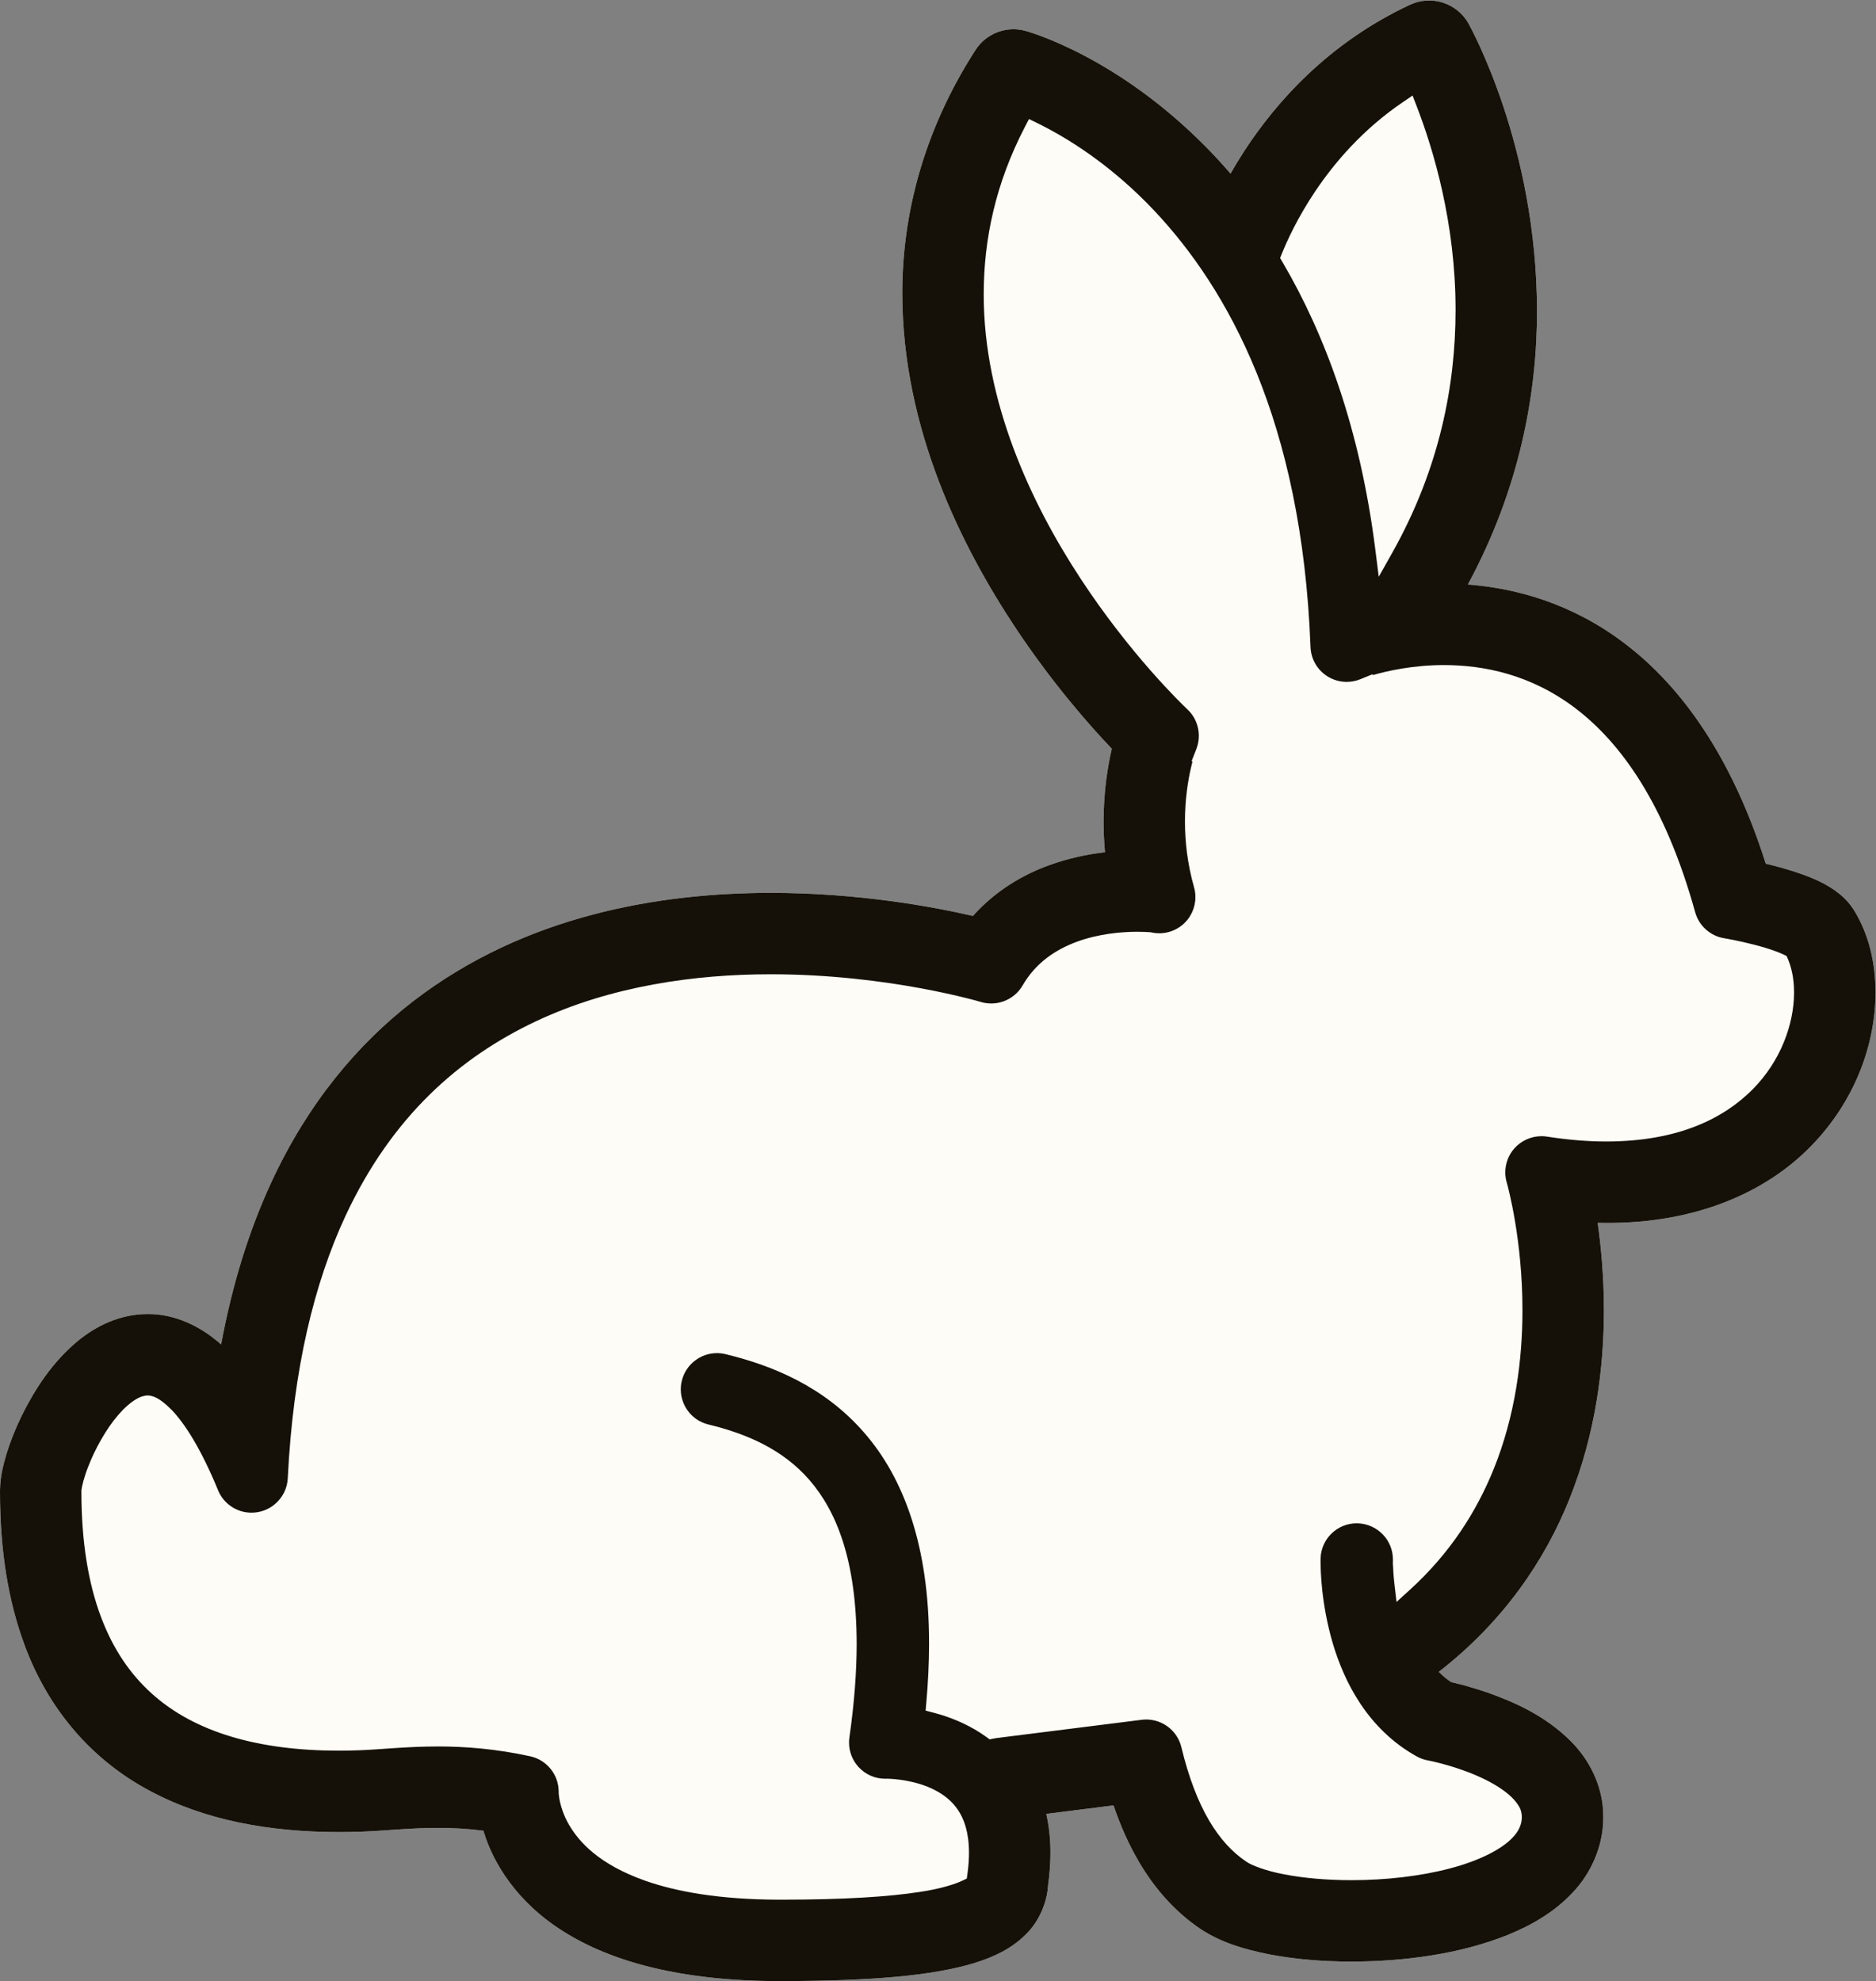
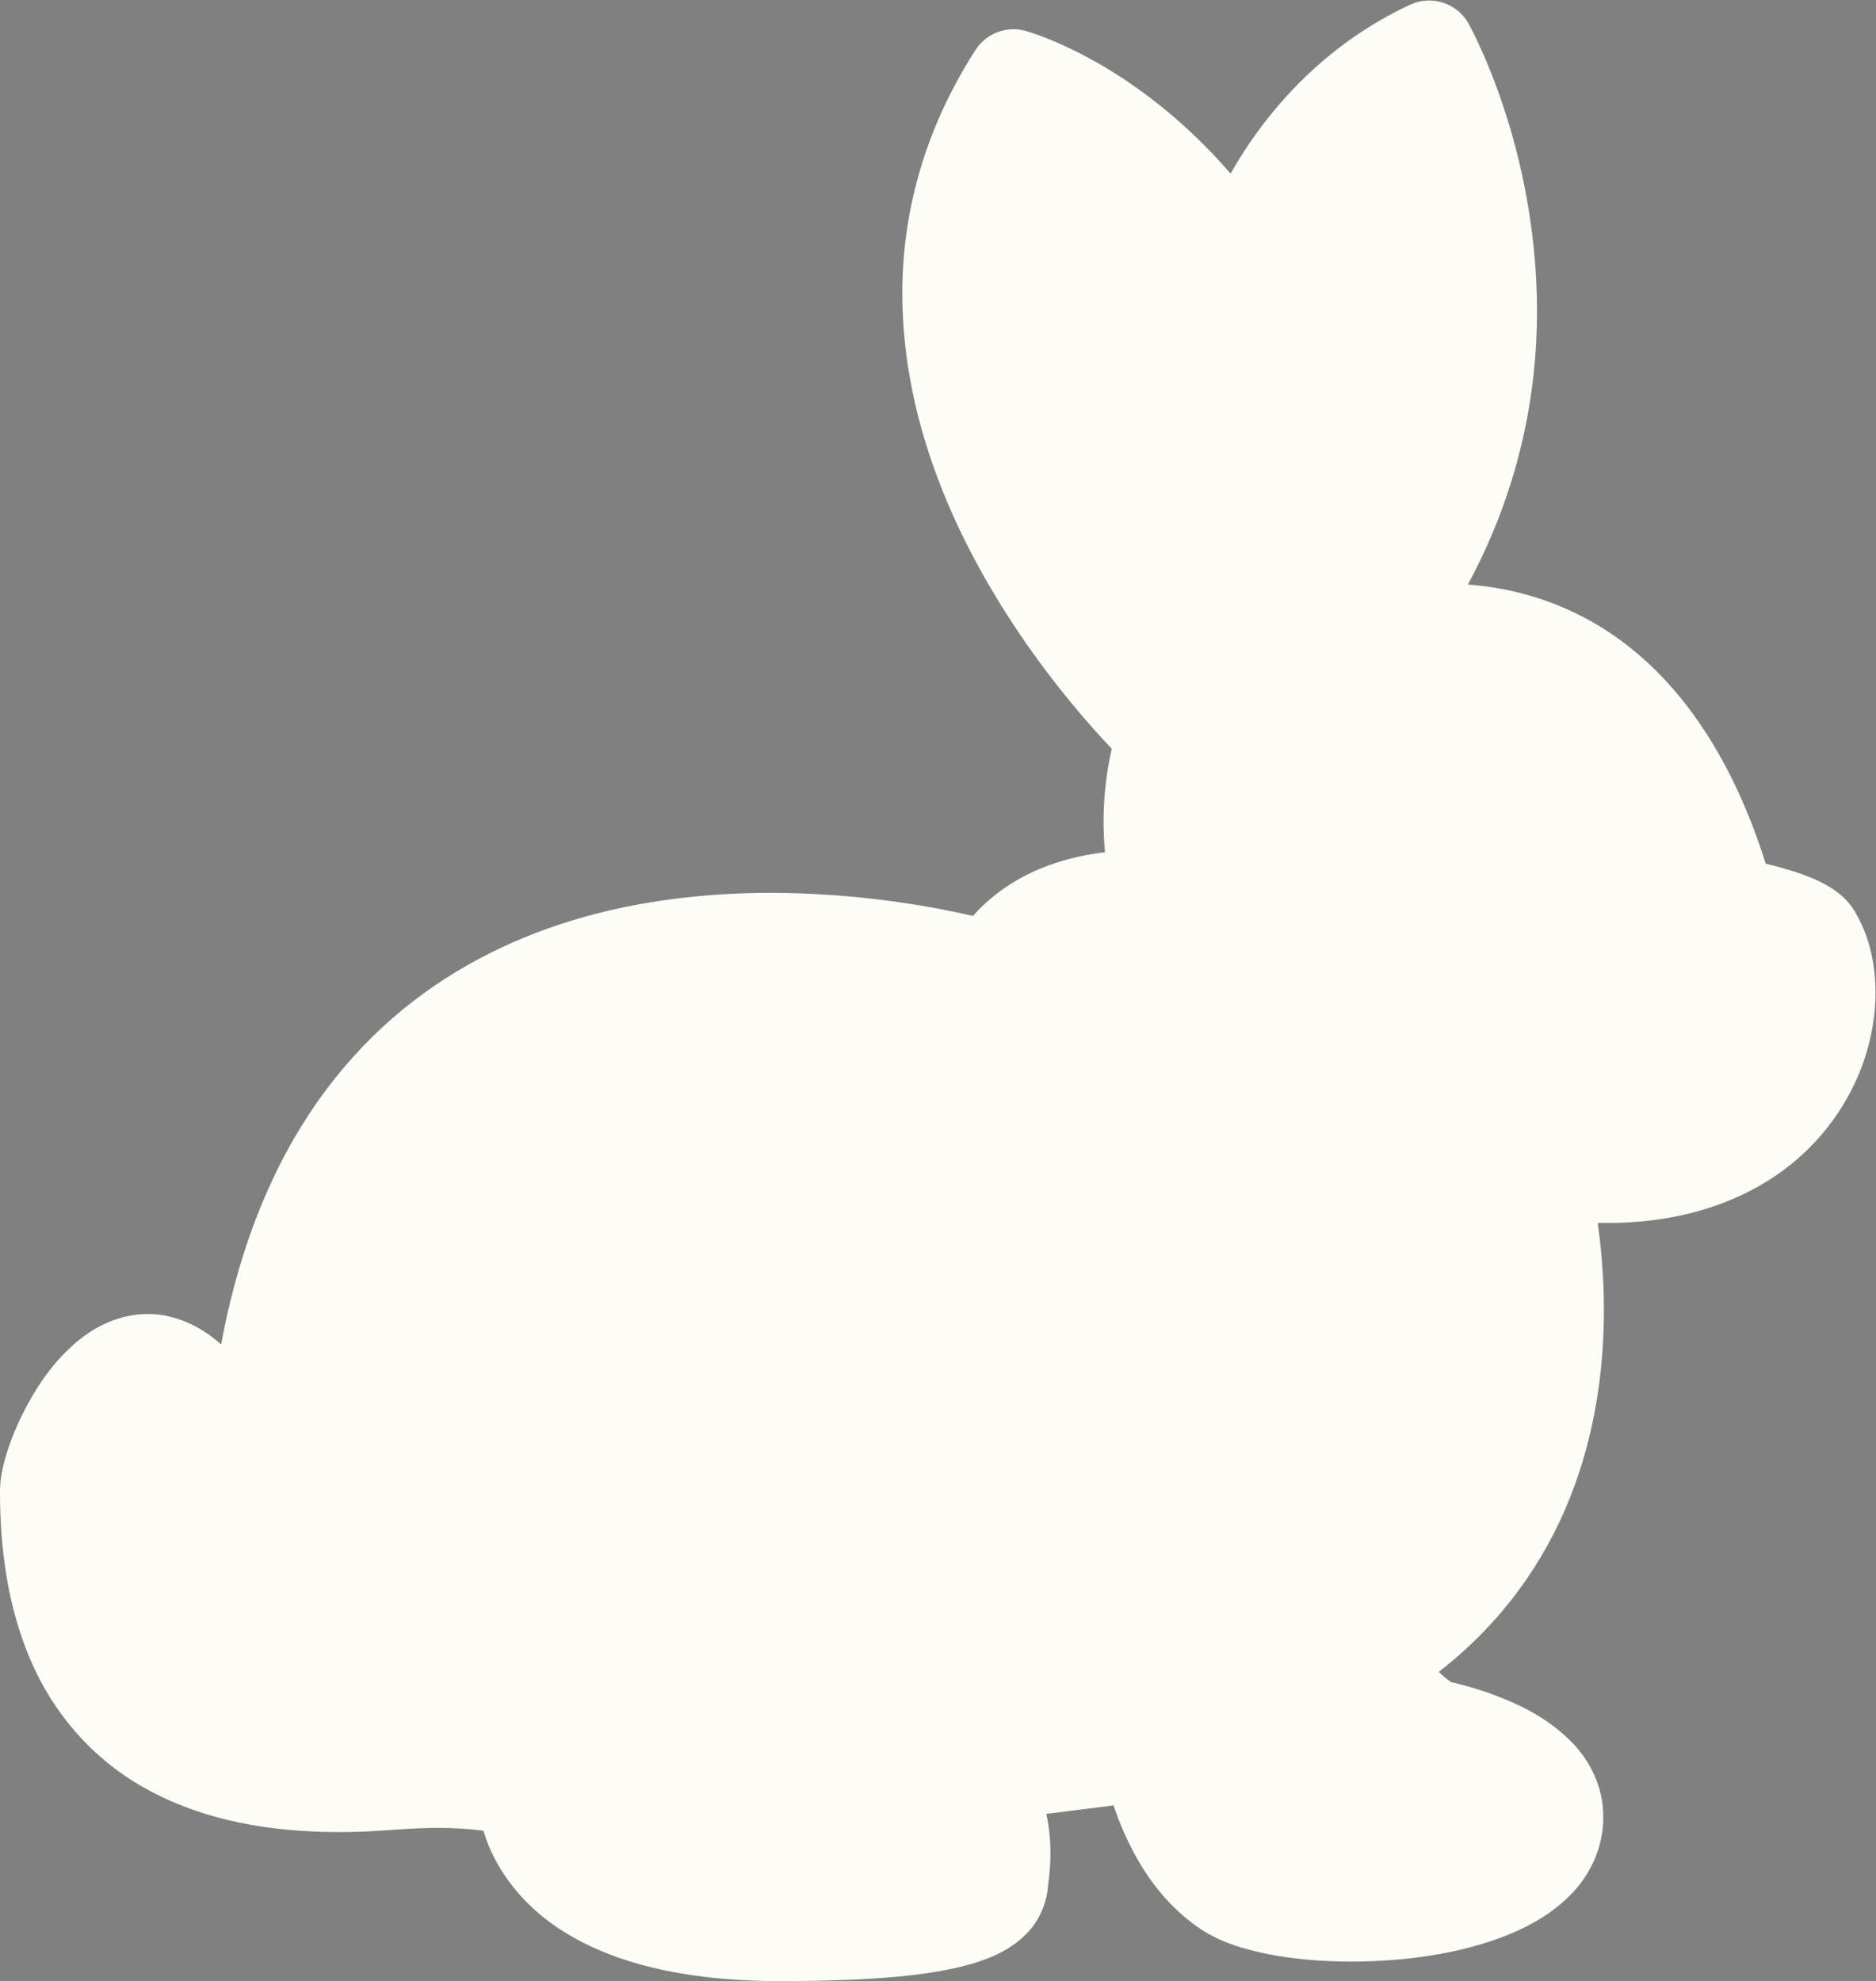
<svg xmlns="http://www.w3.org/2000/svg" xmlns:ns1="http://sodipodi.sourceforge.net/DTD/sodipodi-0.dtd" xmlns:ns2="http://www.inkscape.org/namespaces/inkscape" version="1.1" viewBox="0 0 416.64 440" ns1:docname="svg.svg" ns2:version="1.1.2 (0a00cf5339, 2022-02-04)">
  <rect x="0" y="0" width="416.64" height="440" fill="#808080" stroke="none" />
  <defs id="defs6" />
  <ns1:namedview id="namedview4" pagecolor="#ffffff" bordercolor="#666666" borderopacity="1.0" ns2:pageshadow="2" ns2:pageopacity="0.0" ns2:pagecheckerboard="0" showgrid="false" ns2:zoom="1.4447477" ns2:cx="102.09395" ns2:cy="270.98157" ns2:window-width="3440" ns2:window-height="1369" ns2:window-x="0" ns2:window-y="34" ns2:window-maximized="1" ns2:current-layer="g10" />
  <g id="g8" ns2:groupmode="layer" ns2:label="ink_ext_XXXXXX" transform="matrix(1.333,0,0,-1.333,0,440)">
    <g id="g10" transform="scale(0.1)">
      <path style="fill:#fdfcf6;fill-opacity:1;fill-rule:nonzero;stroke:none;stroke-width:1" d="m 2404.229,3296.358 c -17.527,5.661 -37.133,4.908 -55.063,-3.457 -136.13,-63.59 -223.685,-162.834 -276.855,-244.834 -8.17,-12.63 -15.459,-24.804 -22.119,-36.504 -13.74,15.96 -27.6,30.976 -41.47,44.956 -147.93,149.8 -291.866,190.496 -300.176,192.876 -31.84,8.75 -65.584,-4.192 -83.394,-31.992 -87.1,-135.36 -122.07,-275.284 -121.86,-406.304 0.5,-224.55 97.942,-420.657 192.012,-561.387 60.78,-90.5 121.011,-158.611 157.031,-196.421 -6.92,-29.72 -13.641,-71.348 -13.711,-121.348 0,-16.18 0.722,-33.255 2.402,-51.035 -27.9,-3.22 -59.801,-9.551 -93.091,-21.621 -42.96,-15.44 -89.223,-42.177 -126.973,-84.507 -66.43,15.35 -190.03,38.307 -336.65,38.438 -184.32,-0.17 -408.526,-36.34 -595.811,-180.44 -93.305,-71.91 -175.733,-170.786 -235.972,-300.776 -36.582,-78.78 -65.145,-168.74 -84.126,-271.23 -35.32,31.53 -78.218,50.973 -122.432,50.713 -46.825,-0.11 -85.991,-20.241 -115.151,-43.901 C 86.711,1031.414 57.505,985.221 35.884,941.49 25.235,919.549 16.836,898.182 10.703,878.092 4.84,858.026 0.527,840.701 0.039,818.897 H 0.009 c -0.022,-1.746 -0.015,-2.999 -0.015,-3.721 0,-97.403 13.675,-182.348 41.089,-255.688 C 81.735,449.371 156.001,366.998 248.622,317.584 c 92.601,-49.851 200.577,-69.172 315.938,-69.258 13.281,0 26.708,0.254 40.239,0.762 41.031,1.68 80.302,6.27 124.834,6.211 23.554,-0.015 48.529,-1.208 75.806,-4.731 0.36,-1.211 0.741,-2.427 1.128,-3.662 14.941,-48.601 53.316,-114.91 132.363,-164.297 C 1017.84,32.964 1132.62,0.025 1300.16,0.006 1457.8,0.318 1553.978,9.447 1622.118,29.713 c 33.97,10.48 62.85,24.174 86.66,47.783 23.21,22.277 35.948,55.286 37.368,81.665 2.62,18.914 3.984,37.114 3.984,54.668 0.08,22.832 -2.38,44.502 -6.899,64.834 l 111.973,14.092 c 11.57,-33.836 25.406,-64.981 42.026,-93.384 26.69,-45.742 61.159,-84.419 103.169,-112.661 34.19,-22.453 71.59,-33.521 113.95,-42.056 42.18,-8.145 88.92,-12.104 137.52,-12.144 87.83,0.274 180.829,12.507 260.449,44.546 39.77,16.301 76.96,37.703 107.27,69.8 30.3,31.497 52.082,77.424 51.592,126.885 0.32,52.246 -24.799,96.686 -53.599,125.522 -43.75,43.945 -95.861,65.896 -137.681,81.006 -26.05,9.097 -48.389,14.79 -62.139,17.915 -7.52,4.968 -14.296,10.698 -20.566,17.139 107.55,83.508 176.659,185.579 217.559,287.754 44.55,110.911 57.435,221.586 57.495,314.736 -0.052,55.76 -4.671,105.431 -10.371,145.591 5.02,-0.11 10.011,-0.161 14.971,-0.161 149.29,-0.5 265.027,51.068 339.478,126.958 74.61,75.81 108.242,170.959 108.442,257.109 -0.17,48.95 -10.669,96.095 -35.889,137.095 -10.87,17.06 -22.548,26.276 -33.017,33.706 -18.49,12.57 -35.782,19.61 -53.262,26.06 -21.03,7.49 -42.493,13.317 -60.703,17.637 -56.16,177.51 -139.857,294.723 -234.727,366.753 -87.61,66.81 -181.442,92.43 -261.592,98.35 86.1,159.24 115.42,318.071 115.21,456.401 -0.54,275.18 -110.775,471.652 -113.936,478.052 -9.65,17.27 -25.099,29.334 -42.627,34.995 z" id="path12-4" ns2:export-filename="/home/dys/Documents/white rabbit.png" ns2:export-xdpi="24.82" ns2:export-ydpi="24.82" />
-       <path d="m 3088.89,1784.4 c -10.87,17.06 -22.55,26.28 -33.02,33.71 -18.49,12.57 -35.78,19.6 -53.26,26.05 -21.03,7.49 -42.5,13.32 -60.71,17.64 -56.16,177.51 -139.86,294.73 -234.73,366.76 -87.61,66.81 -181.44,92.43 -261.59,98.35 86.1,159.24 115.42,318.07 115.21,456.4 -0.54,275.18 -110.77,471.64 -113.93,478.04 -19.3,34.54 -61.83,48.28 -97.69,31.55 -136.13,-63.59 -223.68,-162.84 -276.85,-244.84 -8.17,-12.63 -15.47,-24.8 -22.13,-36.5 -13.74,15.96 -27.6,30.98 -41.47,44.96 -147.93,149.8 -291.86,190.49 -300.17,192.87 -31.84,8.75 -65.58,-4.19 -83.39,-31.99 -87.1,-135.36 -122.08,-275.29 -121.87,-406.31 0.5,-224.55 97.95,-420.66 192.02,-561.39 60.78,-90.5 121.01,-158.6 157.03,-196.41 -6.92,-29.72 -13.64,-71.35 -13.71,-121.35 0,-16.18 0.72,-33.25 2.4,-51.03 -27.9,-3.22 -59.8,-9.56 -93.09,-21.63 -42.96,-15.44 -89.23,-42.18 -126.98,-84.51 -66.43,15.35 -190.02,38.31 -336.64,38.44 -184.32,-0.17 -408.527,-36.34 -595.812,-180.44 -93.305,-71.91 -175.742,-170.79 -235.981,-300.78 -36.582,-78.78 -65.144,-168.73 -84.125,-271.22 -35.32,31.53 -78.211,50.97 -122.425,50.71 -46.825,-0.11 -85.989,-20.24 -115.149,-43.9 C 86.719,1031.41 57.512,985.215 35.891,941.484 25.242,919.543 16.836,898.176 10.703,878.086 4.84,858.02 0.531,840.691 0.043,818.887 H 0.02 C 0,817.141 0,815.898 0,815.176 0,717.773 13.676,632.82 41.09,559.48 81.742,449.363 156.012,366.992 248.633,317.578 c 92.601,-49.851 200.57,-69.172 315.93,-69.258 13.281,0 26.703,0.254 40.234,0.762 41.031,1.68 80.312,6.27 124.844,6.211 23.554,-0.012 48.523,-1.211 75.8,-4.734 0.36,-1.211 0.735,-2.422 1.122,-3.657 C 821.504,198.301 859.883,131.992 938.93,82.606 1017.84,32.961 1132.63,0.02 1300.17,0 c 157.64,0.312 253.81,9.441 321.95,29.707 33.97,10.48 62.85,24.172 86.66,47.781 23.21,22.277 35.95,55.293 37.37,81.672 2.62,18.914 3.98,37.102 3.98,54.656 0.08,22.832 -2.38,44.504 -6.9,64.836 l 111.98,14.09 c 11.57,-33.836 25.4,-64.976 42.02,-93.379 26.69,-45.742 61.17,-84.422 103.18,-112.664 34.19,-22.453 71.59,-33.516 113.95,-42.051 42.18,-8.145 88.92,-12.109 137.52,-12.148 87.83,0.273 180.82,12.512 260.44,44.551 39.77,16.301 76.96,37.707 107.27,69.804 30.3,31.497 52.08,77.422 51.59,126.883 0.32,52.246 -24.79,96.684 -53.59,125.52 -43.75,43.945 -95.87,65.898 -137.69,81.008 -26.05,9.097 -48.38,14.793 -62.13,17.918 -7.52,4.968 -14.3,10.695 -20.57,17.136 107.55,83.508 176.66,185.571 217.56,287.746 44.55,110.911 57.43,221.594 57.49,314.744 -0.05,55.76 -4.67,105.43 -10.37,145.59 5.02,-0.11 10.02,-0.17 14.98,-0.17 149.29,-0.5 265.02,51.08 339.47,126.97 74.61,75.81 108.24,170.95 108.44,257.1 -0.17,48.95 -10.66,96.1 -35.88,137.1 z m -953.35,1093.43 c 9.16,22.66 26.58,60.57 54.75,102.76 33.4,50.05 81.16,105.46 147.48,150.38 l 15.68,10.63 6.84,-17.66 c 28.08,-72.67 64.78,-194.94 64.8,-338.9 v -1.72 -0.03 c -0.17,-123.35 -26.01,-262.09 -105.58,-403.63 l -22.39,-39.82 -5.7,45.3 c -25.52,201.85 -84.06,358.86 -154.9,479.4 l -3.77,6.41 z m 853.52,-1230.52 v -1.65 l -0.02,-0.13 c -0.41,-50.37 -21.5,-111.96 -69.24,-159.99 -48.02,-48.16 -123.49,-86.33 -242.9,-86.6 h -1.6 c -29.83,0.06 -62.38,2.63 -97.86,8.14 -2.99,0.5 -5.99,0.72 -9.09,0.72 -17.19,0.02 -34.02,-7.48 -45.51,-20.6 -9.66,-10.98 -14.89,-25.3 -14.89,-39.79 0,-5.7 0.81,-11.4 2.56,-17.3 0,0 0,0 -0.02,0.05 2.28,-7.93 26.01,-95.66 26.05,-211.64 0,0 0,-0.05 0,-0.71 v -1.23 c -0.08,-80.35 -11.63,-173.404 -47.68,-262.908 -28.88,-71.438 -72.81,-140.813 -140.42,-202.18 l -21.7,-19.715 -3.4,29.121 c -1.65,14.129 -2.27,25.618 -2.49,32.696 l -0.21,0.215 0.08,6.328 c 0.02,0.984 0.02,1.797 0.02,2.383 0,32.363 -25.66,59.16 -58.73,60.261 -0.26,0.024 -0.74,0.024 -1.6,0.024 -32.32,0 -59.13,-25.696 -60.18,-58.293 l -0.02,-0.188 c -0.02,-0.269 -0.06,-1.953 -0.06,-4.265 0.1,-15.657 1.03,-71.016 20.18,-136.496 9.65,-32.704 23.94,-67.911 46.28,-101.493 22.22,-33.398 53.11,-65.246 94.09,-87.812 5.95,-3.274 11.66,-5.293 18.69,-6.582 0,0 0,0 0.63,-0.125 9.15,-1.723 55.55,-12.113 95.35,-32.168 20.19,-10.012 36.97,-21.692 47.49,-33.43 4.5,-5.332 7.56,-9.492 9.79,-14.402 2.25,-4.946 2.71,-10.063 2.82,-13 l 0.04,-0.867 -0.02,-0.688 c 0.19,-10.269 -4.5,-22.558 -14.54,-32.976 -17.69,-19.54 -55.17,-39.168 -105.25,-52.254 -49.07,-12.993 -107.5,-19.536 -162.74,-19.551 h -1.73 l -0.2,0.015 v -0.015 c -40.66,0 -79.46,3.515 -110.76,9.598 -16.04,2.917 -30.07,6.894 -40.99,10.742 -10.71,3.945 -17.5,6.75 -23.21,10.769 -23.08,15.61 -43.54,37.531 -61.76,68.559 -18.26,31.121 -33.91,71.504 -45.99,121.785 -6.62,27.449 -31.08,46.223 -58.52,46.223 -2.5,0 -5.04,-0.168 -7.63,-0.481 l -242.66,-30.527 c -0.98,-0.125 -2.35,-0.403 -4.23,-0.789 l -6.45,-1.25 -5.29,3.844 c -25.67,18.554 -53.02,30.167 -76.86,37.414 -4.13,1.23 -8.16,2.351 -12.16,3.398 l -12.37,3.223 1.14,12.707 c 3.11,34.89 4.62,67.781 4.62,98.457 -0.02,1.074 -0.02,1.929 -0.02,2.554 -0.04,159.289 -41.47,273.149 -108.32,349.661 -66.99,77.031 -153.95,112.038 -230.87,130.538 -4.74,1.16 -9.47,1.7 -14.18,1.7 -27.14,0 -51.91,-18.54 -58.56,-46.2 -1.16,-4.718 -1.71,-9.476 -1.71,-14.171 0.03,-26.574 17.76,-50.84 44.42,-58.117 l 1.77,-0.43 c 64.34,-15.637 123.95,-41.582 168.18,-92.481 43.91,-50.73 78.43,-131.418 78.68,-272.668 0,-45.742 -3.73,-97.644 -12.11,-156.382 -0.4,-2.739 -0.59,-5.61 -0.59,-8.481 0,-14.988 5.53,-29.375 15.81,-40.633 11.54,-12.578 27.49,-19.558 44.45,-19.582 0.74,0 1.5,0.012 2.09,0.032 0.72,0.078 1.14,0.07 1.34,0.07 0.09,-0.024 0.12,-0.024 0.15,-0.024 10.75,-0.21 47.65,-2.695 78.39,-18.582 16.1,-8.164 29.83,-19.074 39.78,-34.265 9.64,-14.738 17.77,-36.196 17.82,-70.598 0,-10.351 -0.75,-21.941 -2.52,-34.851 l -1.12,-8.098 -7.37,-3.484 c -11.03,-5.2 -33.88,-13.301 -71.22,-18.809 -50.1,-7.832 -124.72,-12.871 -230.21,-12.871 h -4.43 c -98.71,0.223 -170.61,13.348 -222.36,31.492 -77.751,27.52 -110.653,64.961 -127.427,93.75 -8.394,14.727 -12.644,28.066 -14.832,37.898 -1.05,4.868 -1.597,8.821 -1.871,11.672 -0.148,1.375 -0.191,2.461 -0.191,2.508 l -0.063,0.742 v 1.953 c 0.024,28.071 -19.695,52.891 -47.464,58.887 -57.715,12.602 -108.778,16.34 -153.032,16.379 l -0.675,-0.019 c -53.461,-0.047 -96.934,-5.149 -129.989,-6.289 -11.824,-0.477 -23.543,-0.684 -35.093,-0.704 -134.133,0.02 -240.172,30.743 -311.336,94.825 -35.747,32.148 -64.504,73.457 -85.067,128.203 -20.512,54.758 -32.508,123.32 -32.508,207.968 0,0.254 0,0.458 0.008,0.625 -0.008,0.235 0,0.254 0.008,0.254 0.008,0.02 0.008,0.039 0.008,0.059 v 1.77 l 0.062,0.703 c 0.782,6.355 4.203,20.996 11.235,38.816 11.07,28.738 29.687,62.781 50.265,86.367 10.336,11.934 20.391,20.559 29.27,25.801 7.996,4.875 15.23,6.492 19.293,6.395 l 1.539,0.023 0.902,-0.168 h 0.063 c 0.715,-0.066 1.851,-0.195 3.136,-0.437 2.586,-0.532 5.704,-1.563 9.043,-3.254 6.711,-3.399 14.668,-9.266 25.731,-20.418 21.695,-22.563 49.012,-65.078 77.113,-133.684 7.262,-17.695 22.602,-30.918 41.121,-35.574 4.813,-1.172 9.735,-1.762 14.598,-1.762 13.926,0 27.605,4.797 38.23,13.586 l 0.418,0.359 c 13.133,10.903 20.942,26.426 21.778,43.497 8.965,182.982 44.457,325.722 96.117,436.942 77.656,166.48 190.644,264.4 316.789,324.08 125.901,59.38 266.121,78.55 391.121,78.58 0.27,0 0.63,0.01 0.82,0 98.23,0 186.63,-11.66 249.96,-23.34 31.65,-5.86 57.04,-11.66 74.31,-15.97 8.66,-2.12 15.26,-3.91 19.63,-5.13 2.14,-0.59 3.73,-1.03 4.76,-1.32 0.71,-0.23 0.92,-0.29 1.23,-0.39 5.68,-1.68 11.49,-2.52 17.25,-2.52 21.06,0 41.33,11.13 52.29,30.04 22.17,38.02 54.56,59.54 90.64,72.91 35.72,13.14 73.89,16.49 99.5,16.53 h 1.1 c 8.81,0 15.95,-0.35 20.77,-0.71 l 1.15,-0.08 1.09,-0.26 c 4.39,-0.99 8.91,-1.49 13.39,-1.49 13.49,0 26.89,4.5 37.84,13.33 14.41,11.62 22.45,29.02 22.45,46.95 0,5.51 -0.73,11.04 -2.28,16.47 -11.12,39.21 -15.07,76.17 -15.12,108.71 -0.04,0.68 -0.03,1.13 -0.03,1.23 h 0.01 c 0.03,36.93 5.13,67.96 10.05,89.3 0.88,3.82 1.74,7.33 2.59,10.5 h -1.69 l 7.85,20.04 c 0.05,0.16 0.1,0.29 0.21,0.55 2.78,7.19 4.13,14.64 4.13,22.01 0,16.48 -6.72,32.59 -19.09,44.08 0,0 0,0 -0.68,0.63 -8.46,7.94 -94.76,91.09 -177.68,217.77 -83.05,126.48 -160.89,294.89 -160.99,472.23 0,0.68 0,1.29 0.02,1.5 0.12,90.24 19.28,183.3 68.63,278.3 l 6.78,13.05 13.24,-6.46 c 48.34,-23.59 122.31,-68.43 196.22,-146.93 120.9,-128.76 245.31,-347.73 259.59,-726.27 0.75,-19.78 10.95,-37.73 27.59,-48.48 9.91,-6.37 21.23,-9.62 32.62,-9.62 7.64,0 15.31,1.45 22.64,4.39 0.06,0.03 0.12,0.06 0.19,0.09 0.23,0.09 0.5,0.2 0.84,0.33 l 19.76,8.01 v -1.55 c 24.16,6.99 66.96,16.67 118.05,16.76 h 0.9 c 66.42,-0.17 144.57,-15.61 218.96,-72.12 74.33,-56.67 148.82,-157.31 199.31,-339.59 6.2,-22.54 25.19,-39.63 47.99,-43.38 0.25,-0.04 1.62,-0.25 4.56,-0.79 10.71,-1.92 38.88,-7.49 64.26,-15.2 12.03,-3.64 22.97,-7.66 30.43,-11.19 l 5.06,-2.42 2.28,-5.2 c 5.83,-13.57 10.16,-32.36 10.18,-54.66 0,0 0,-0.25 0,-0.87" style="fill:#151108;fill-opacity:1;fill-rule:nonzero;stroke:none" id="path12" />
    </g>
  </g>
</svg>